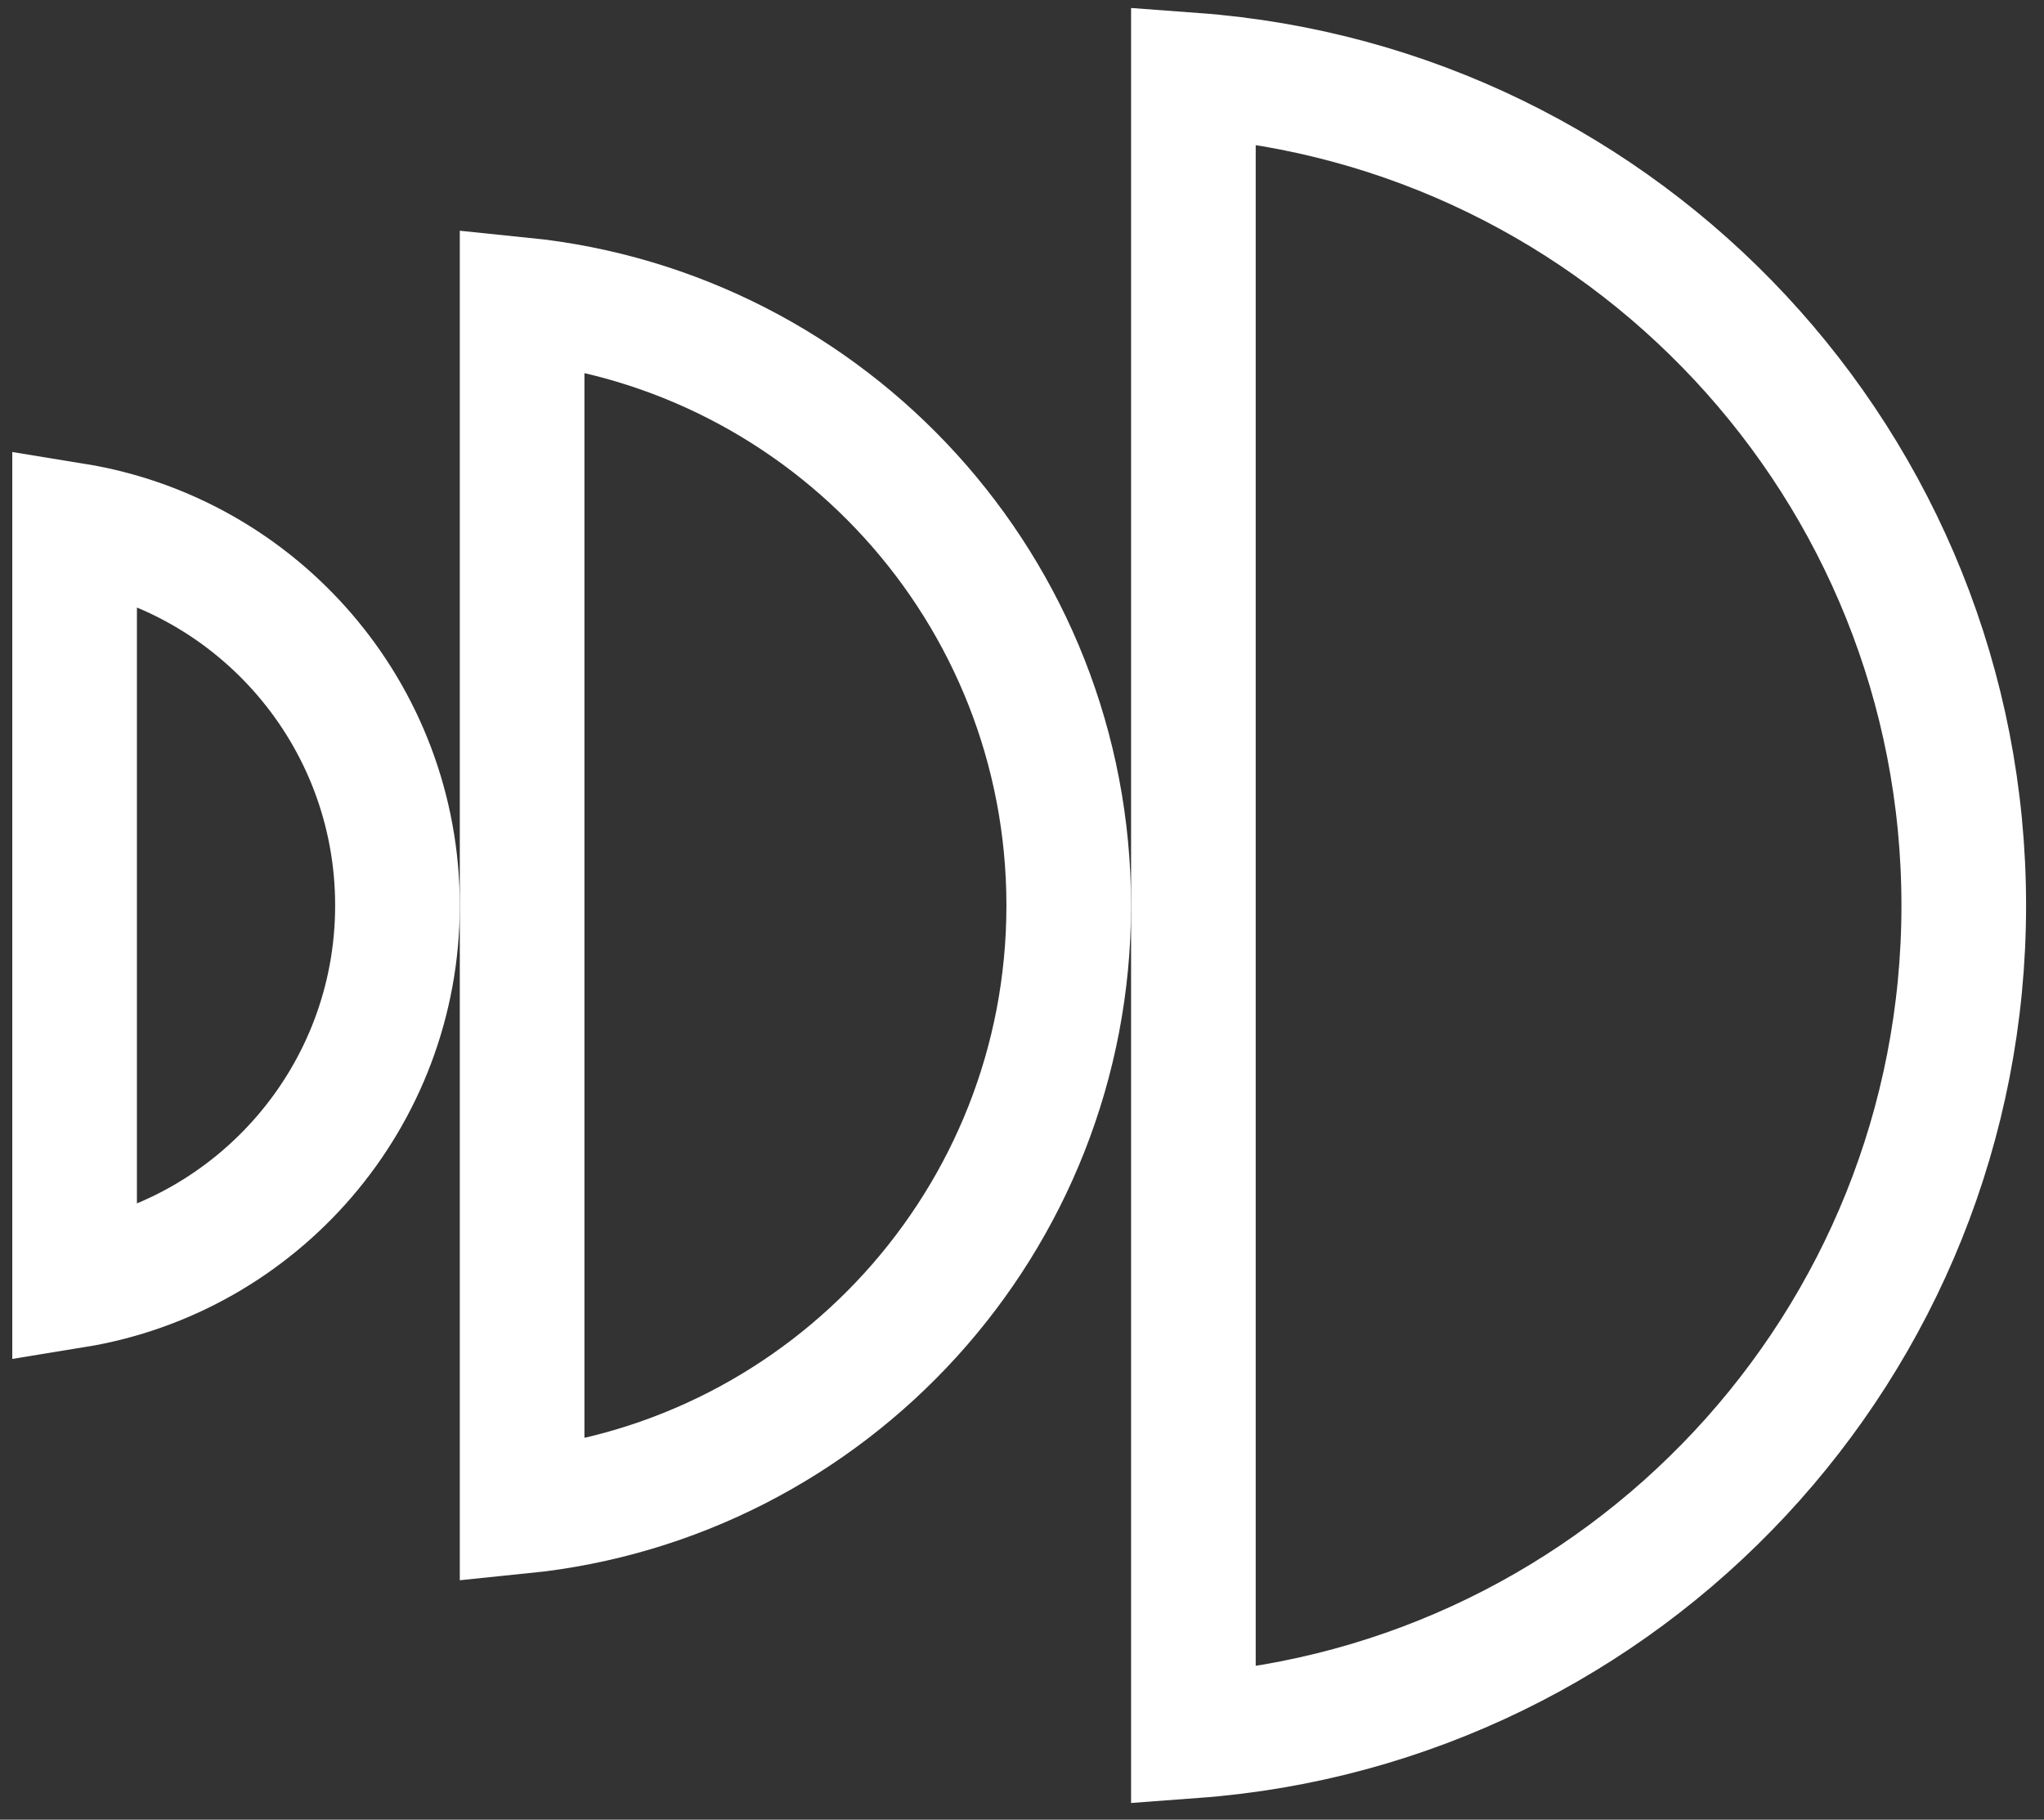
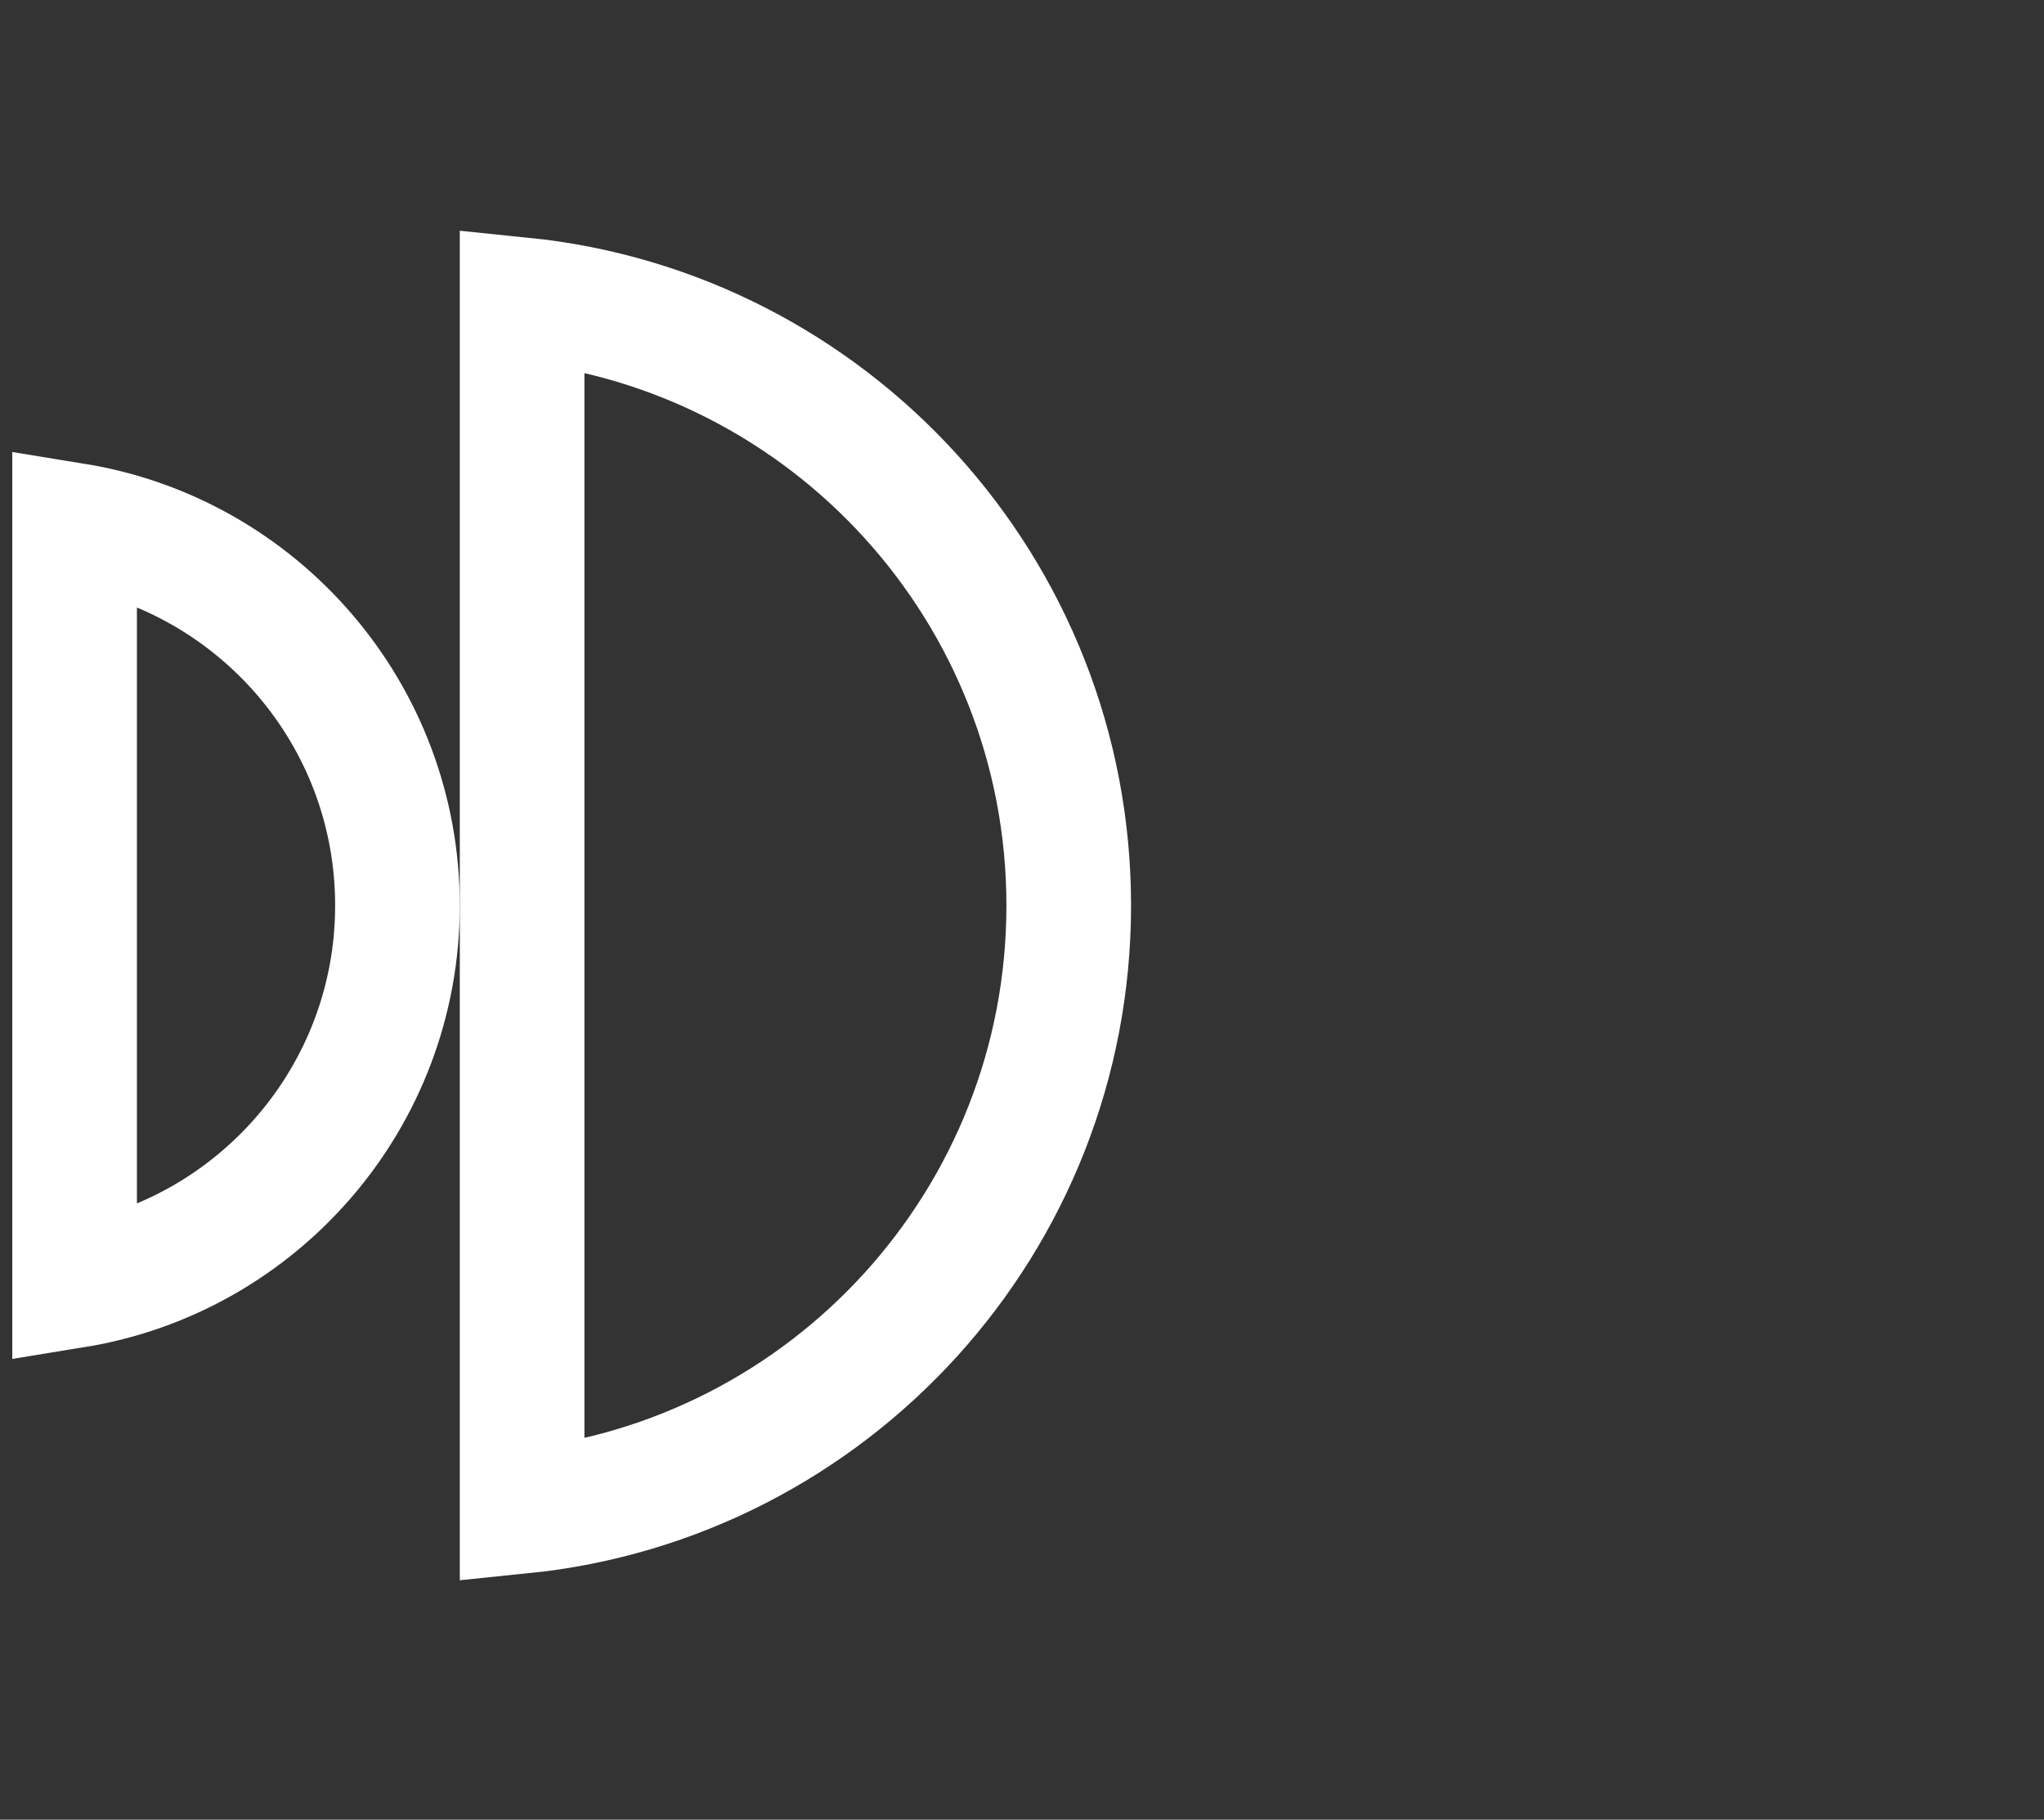
<svg xmlns="http://www.w3.org/2000/svg" width="82" height="73" viewBox="0 0 82 73" fill="none">
  <rect x="0" y="0" width="82" height="73" fill="#333333" stroke="none" />
-   <path d="M47.876 69.638C65.158 68.359 78.781 53.933 78.781 36.325C78.781 18.717 65.158 4.291 47.876 3.012V69.638Z" stroke="white" stroke-width="5" />
  <path d="M2.993 51.576C10.338 50.381 15.945 44.007 15.945 36.324C15.945 28.641 10.338 22.268 2.993 21.073V51.576Z" stroke="white" stroke-width="5" />
  <path d="M20.946 60.628C33.264 59.376 42.875 48.973 42.875 36.326C42.875 23.678 33.264 13.275 20.946 12.023V60.628Z" stroke="white" stroke-width="5" />
</svg>